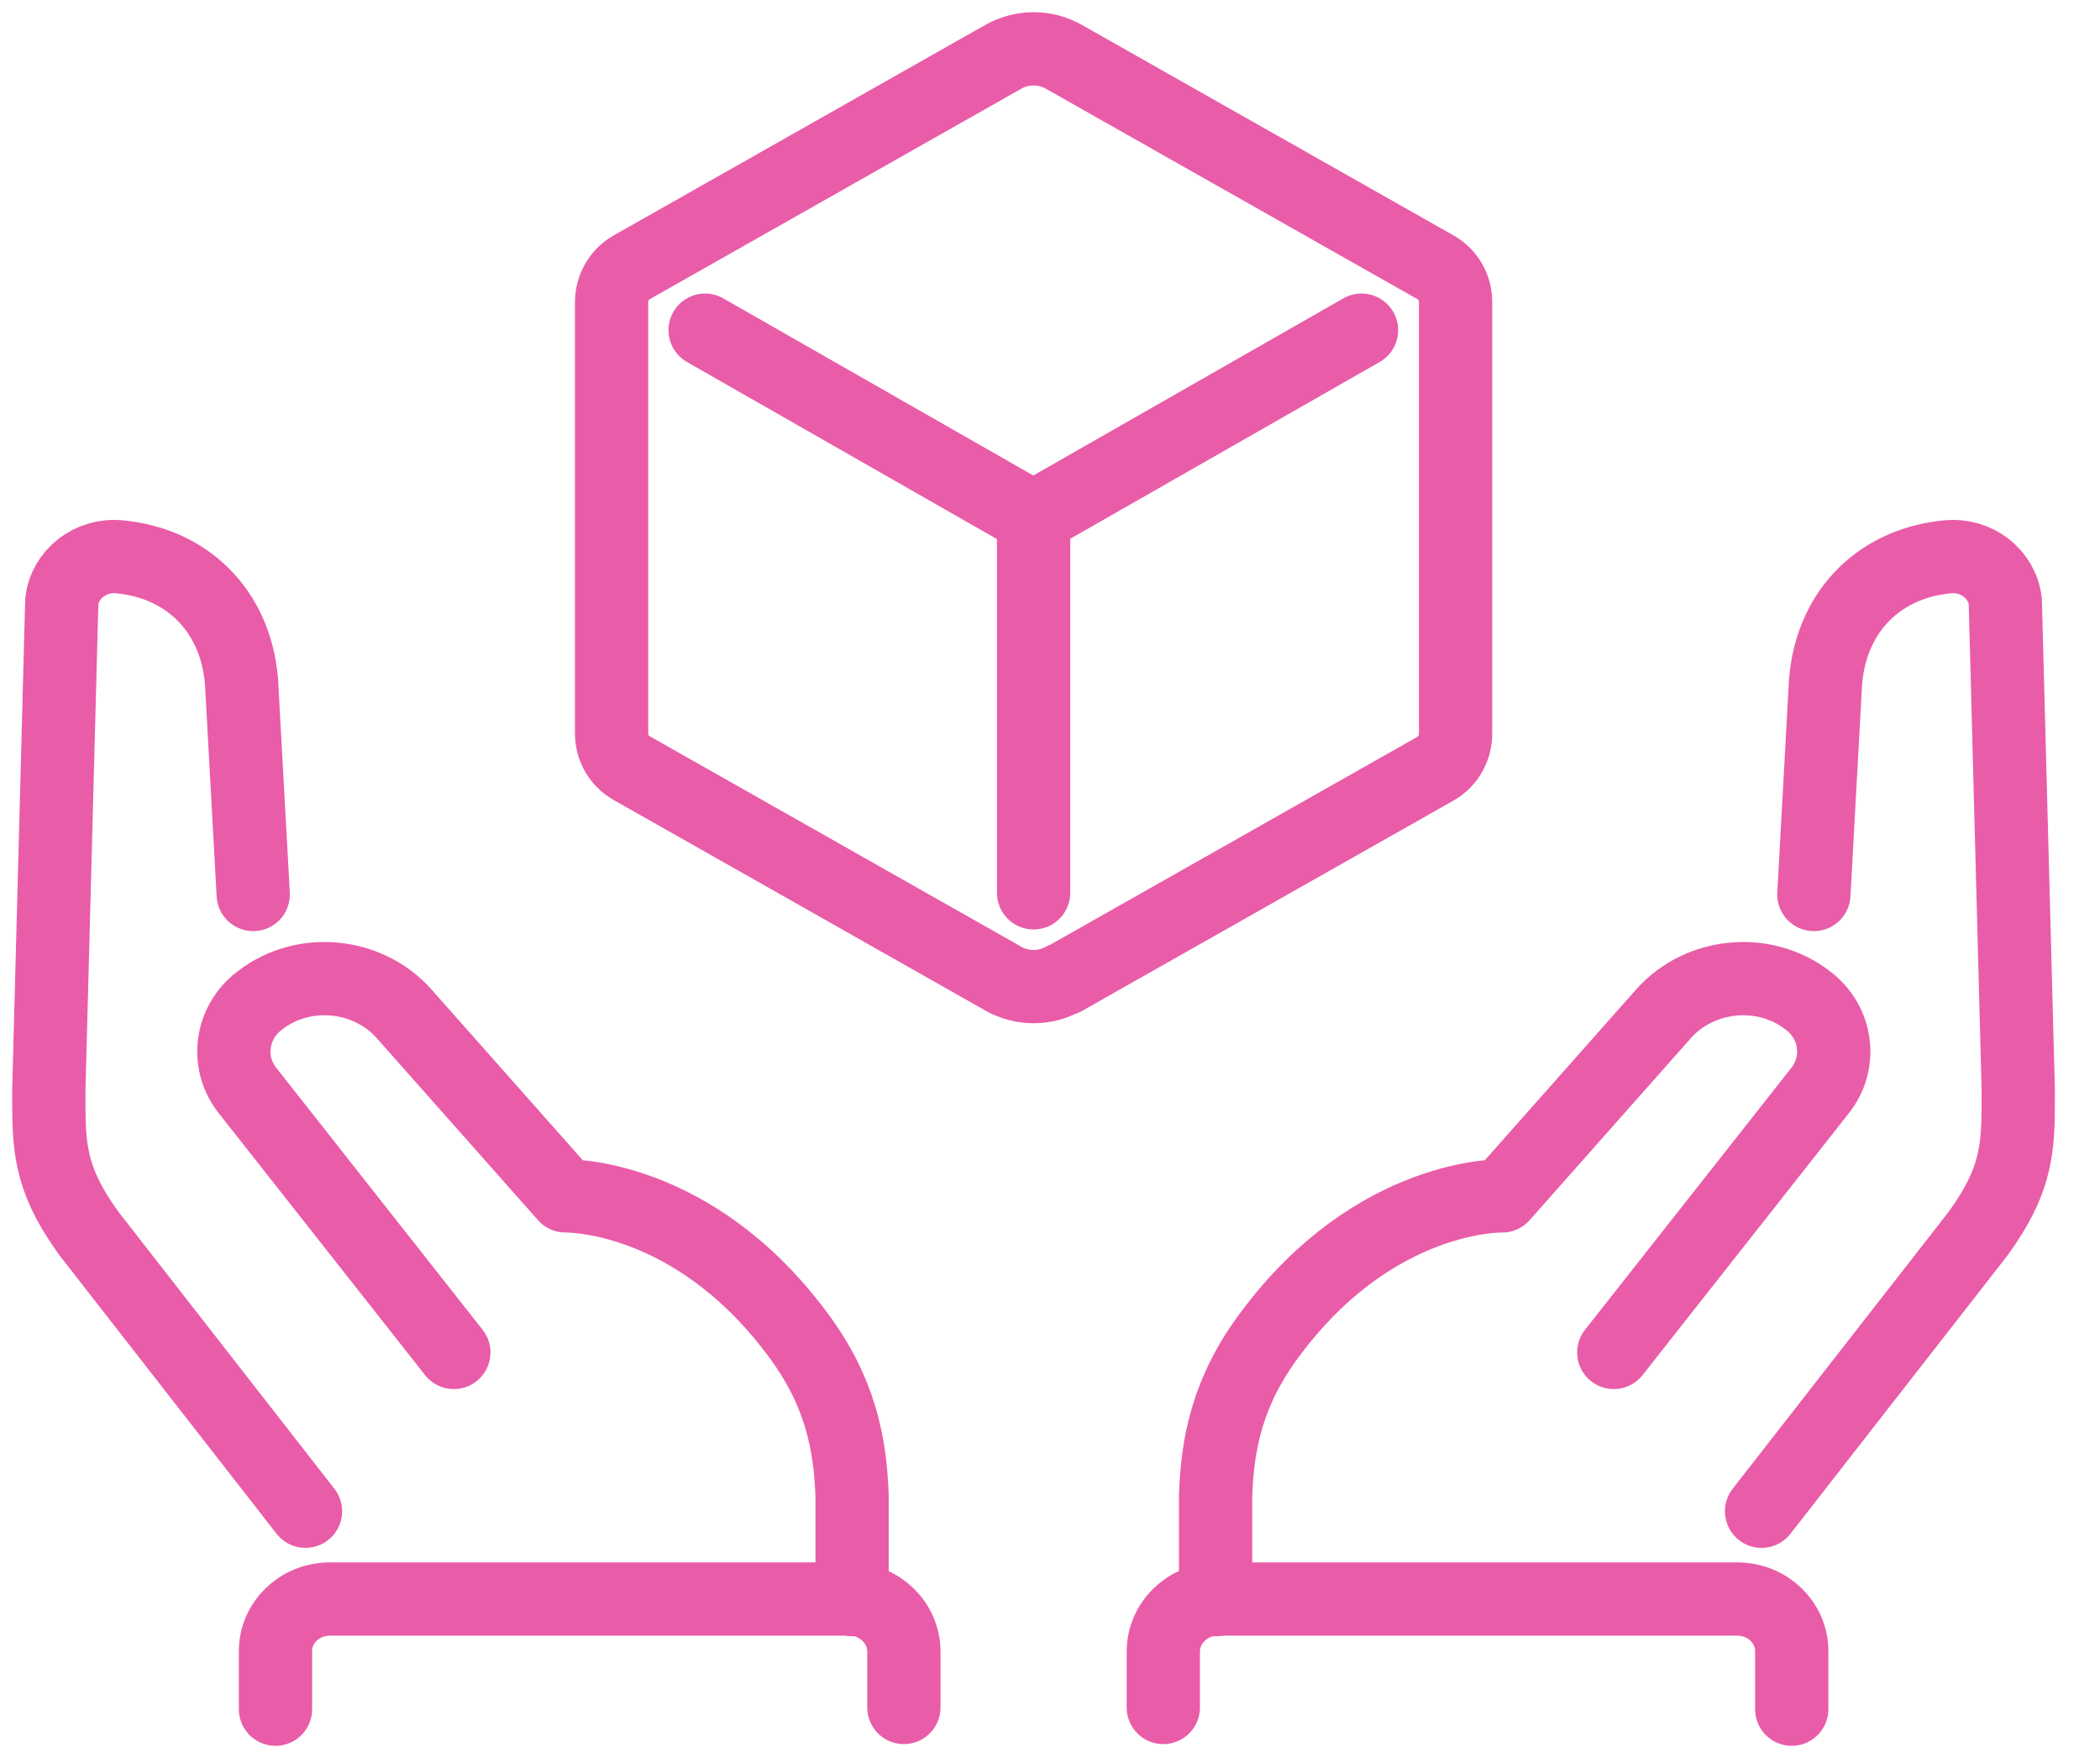
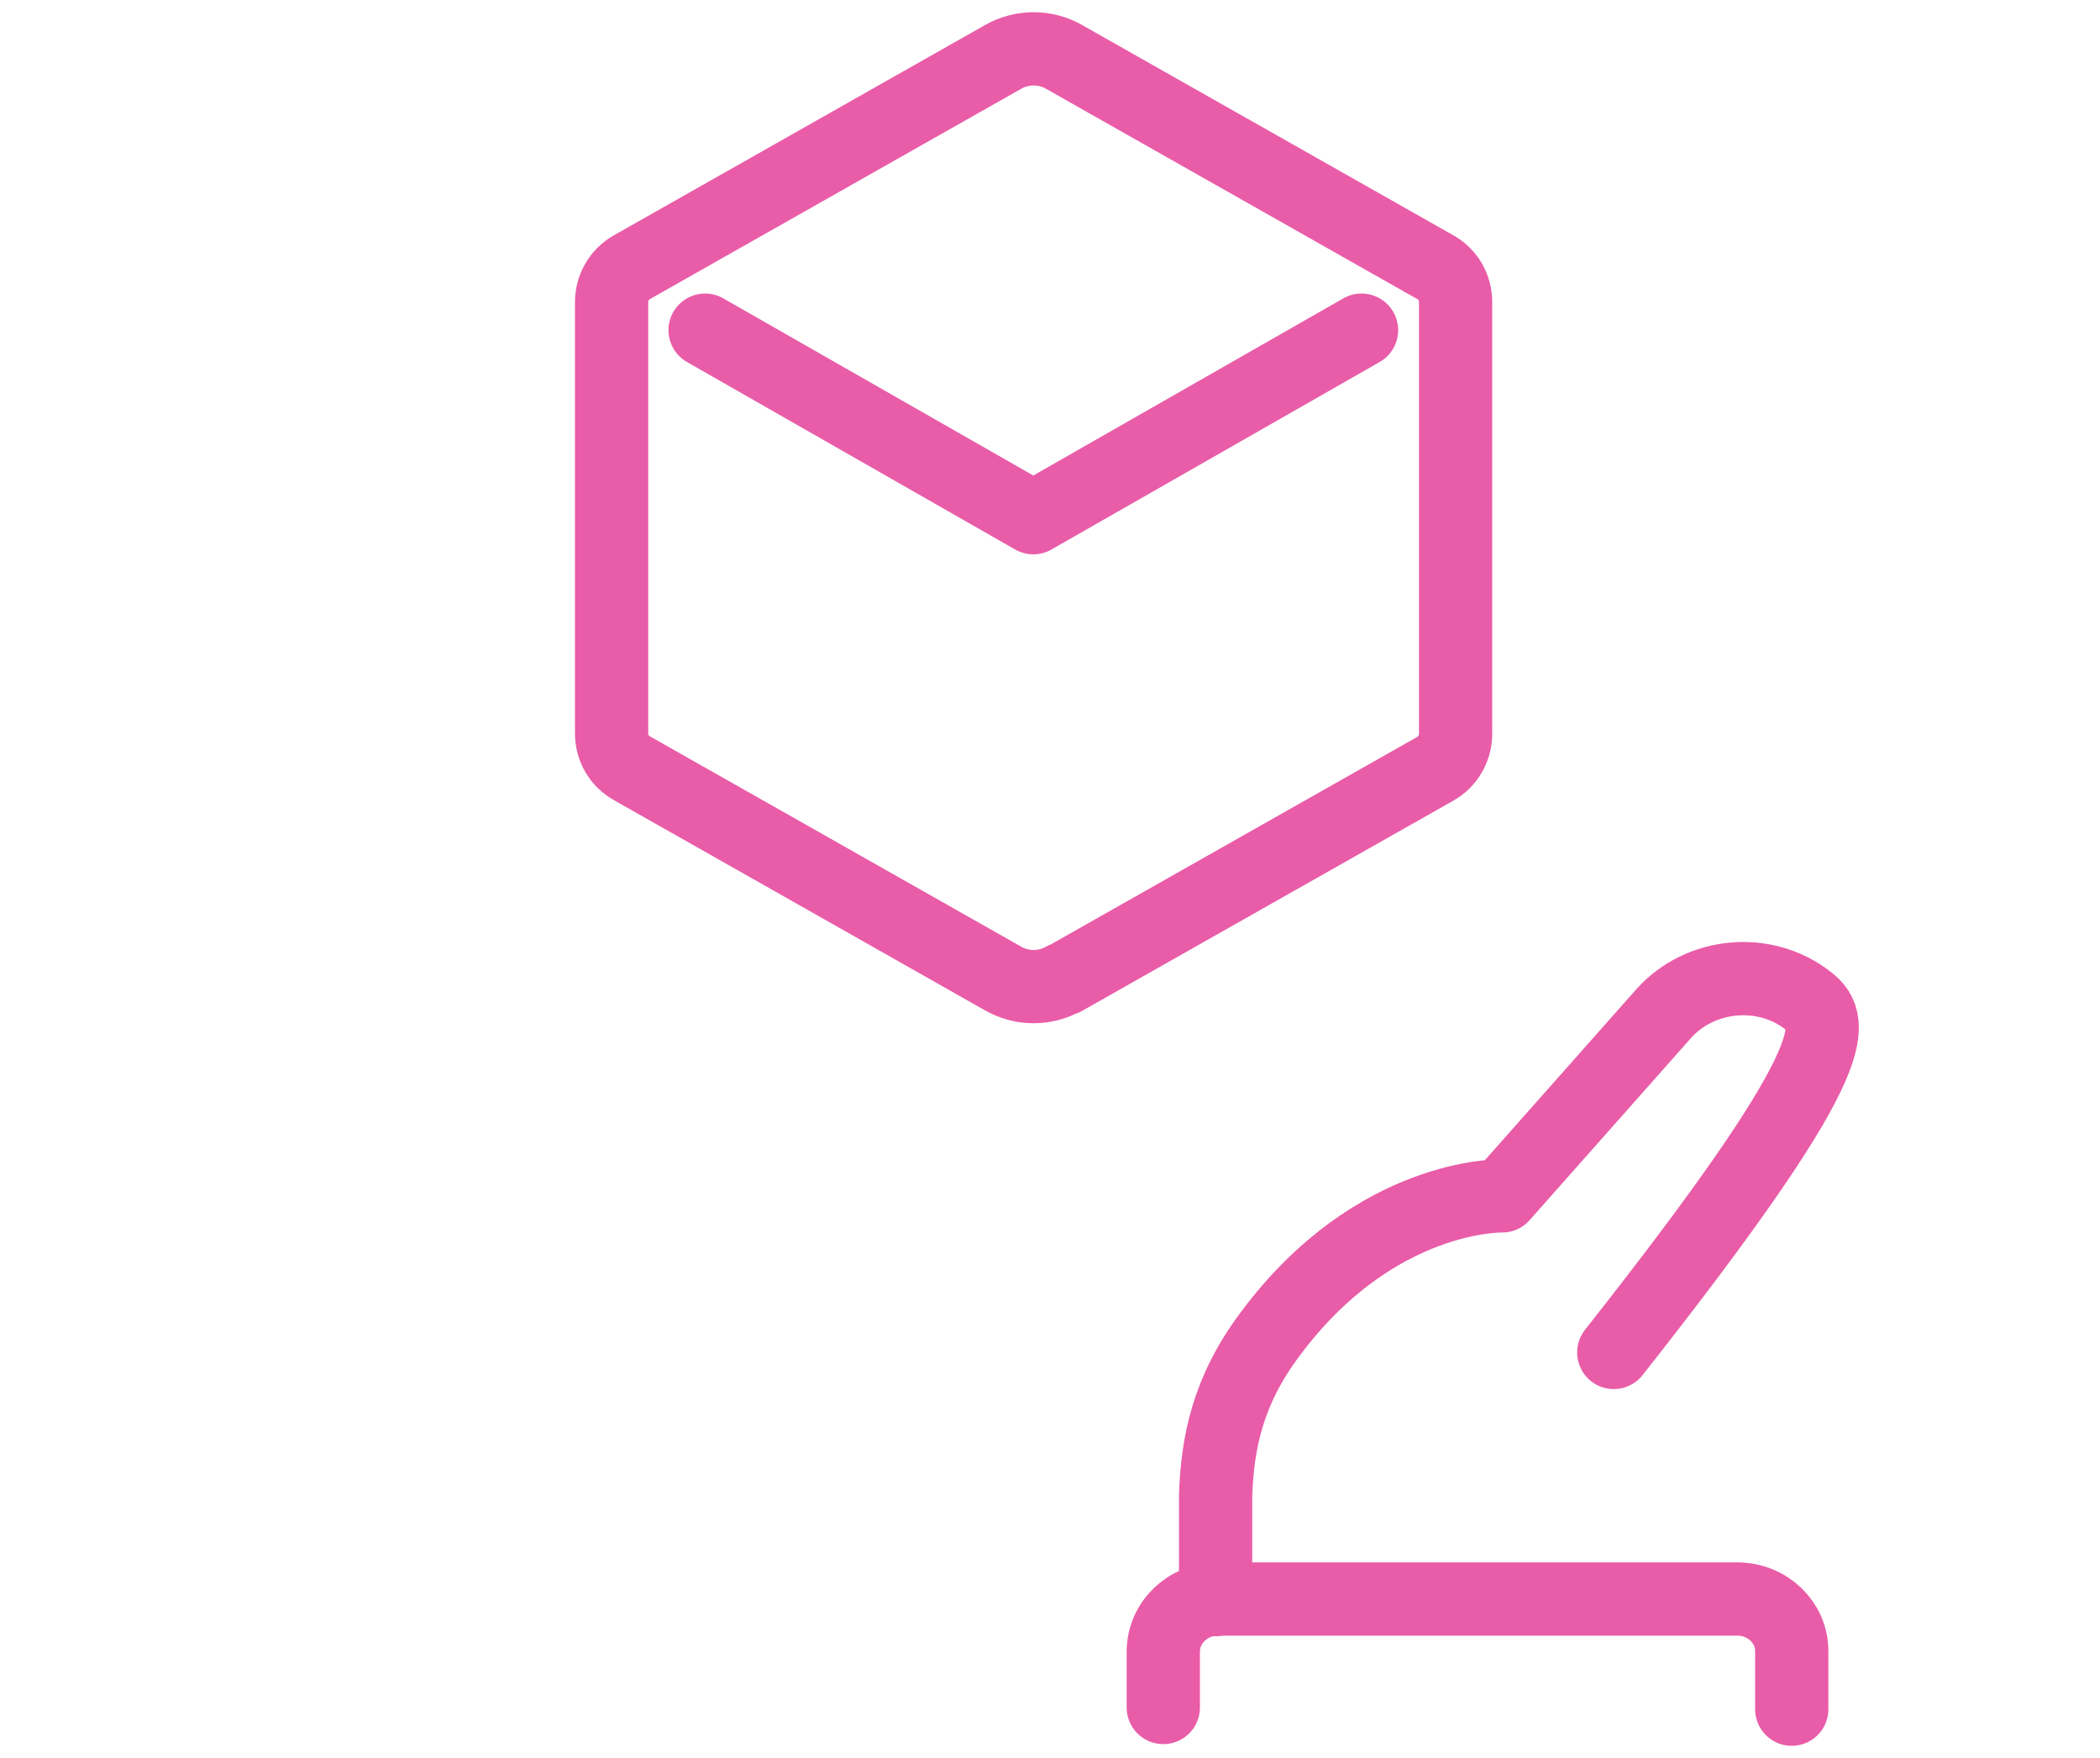
<svg xmlns="http://www.w3.org/2000/svg" width="43" height="36" viewBox="0 0 43 36" fill="none">
-   <path d="M37.141 18.317L37.381 13.955C37.501 12.489 38.511 11.528 39.883 11.402C40.472 11.345 41.001 11.757 41.061 12.318L41.326 22.314C41.326 23.436 41.35 24.088 40.508 25.256L36.07 30.947" stroke="#E95CA8" stroke-width="1.5" stroke-linecap="round" stroke-linejoin="round" />
-   <path d="M33.044 27.695L37.265 22.336C37.722 21.764 37.614 20.939 37.025 20.493C36.135 19.794 34.812 19.921 34.066 20.756L30.759 24.489C30.759 24.489 28.162 24.42 26.009 27.317C25.131 28.485 24.927 29.561 24.891 30.626V32.756" stroke="#E95CA8" stroke-width="1.5" stroke-linecap="round" stroke-linejoin="round" />
+   <path d="M33.044 27.695C37.722 21.764 37.614 20.939 37.025 20.493C36.135 19.794 34.812 19.921 34.066 20.756L30.759 24.489C30.759 24.489 28.162 24.42 26.009 27.317C25.131 28.485 24.927 29.561 24.891 30.626V32.756" stroke="#E95CA8" stroke-width="1.5" stroke-linecap="round" stroke-linejoin="round" />
  <path d="M23.82 34.965V33.82C23.82 33.225 24.325 32.744 24.939 32.744H35.569C36.195 32.744 36.688 33.225 36.688 33.809V35" stroke="#E95CA8" stroke-width="1.5" stroke-linecap="round" stroke-linejoin="round" />
-   <path d="M5.185 18.317L4.945 13.955C4.824 12.489 3.814 11.528 2.443 11.402C1.854 11.345 1.325 11.757 1.265 12.318L1 22.314C1 23.436 0.976 24.088 1.818 25.256L6.255 30.947" stroke="#E95CA8" stroke-width="1.5" stroke-linecap="round" stroke-linejoin="round" />
-   <path d="M9.293 27.695L5.072 22.336C4.615 21.764 4.723 20.939 5.313 20.493C6.202 19.794 7.525 19.921 8.271 20.756L11.578 24.489C11.578 24.489 14.175 24.42 16.328 27.317C17.206 28.485 17.41 29.561 17.447 30.626V32.756" stroke="#E95CA8" stroke-width="1.5" stroke-linecap="round" stroke-linejoin="round" />
-   <path d="M18.508 34.965V33.82C18.508 33.225 18.003 32.744 17.39 32.744H6.759C6.134 32.744 5.641 33.225 5.641 33.809V35" stroke="#E95CA8" stroke-width="1.5" stroke-linecap="round" stroke-linejoin="round" />
  <path d="M21.784 20.05L29.389 15.743C29.649 15.598 29.805 15.318 29.805 15.028V6.185C29.805 5.885 29.649 5.616 29.389 5.471L21.784 1.163C21.399 0.946 20.93 0.946 20.544 1.163L12.94 5.471C12.68 5.616 12.523 5.895 12.523 6.185V15.018C12.523 15.318 12.68 15.587 12.94 15.732L20.544 20.04C20.93 20.258 21.399 20.258 21.784 20.04V20.05Z" stroke="#E95CA8" stroke-width="1.5" stroke-linecap="round" stroke-linejoin="round" />
  <path d="M27.879 6.761L21.158 10.601L14.438 6.761" stroke="#E95CA8" stroke-width="1.5" stroke-linecap="round" stroke-linejoin="round" />
-   <path d="M21.164 10.602V18.283" stroke="#E95CA8" stroke-width="1.5" stroke-linecap="round" stroke-linejoin="round" />
</svg>